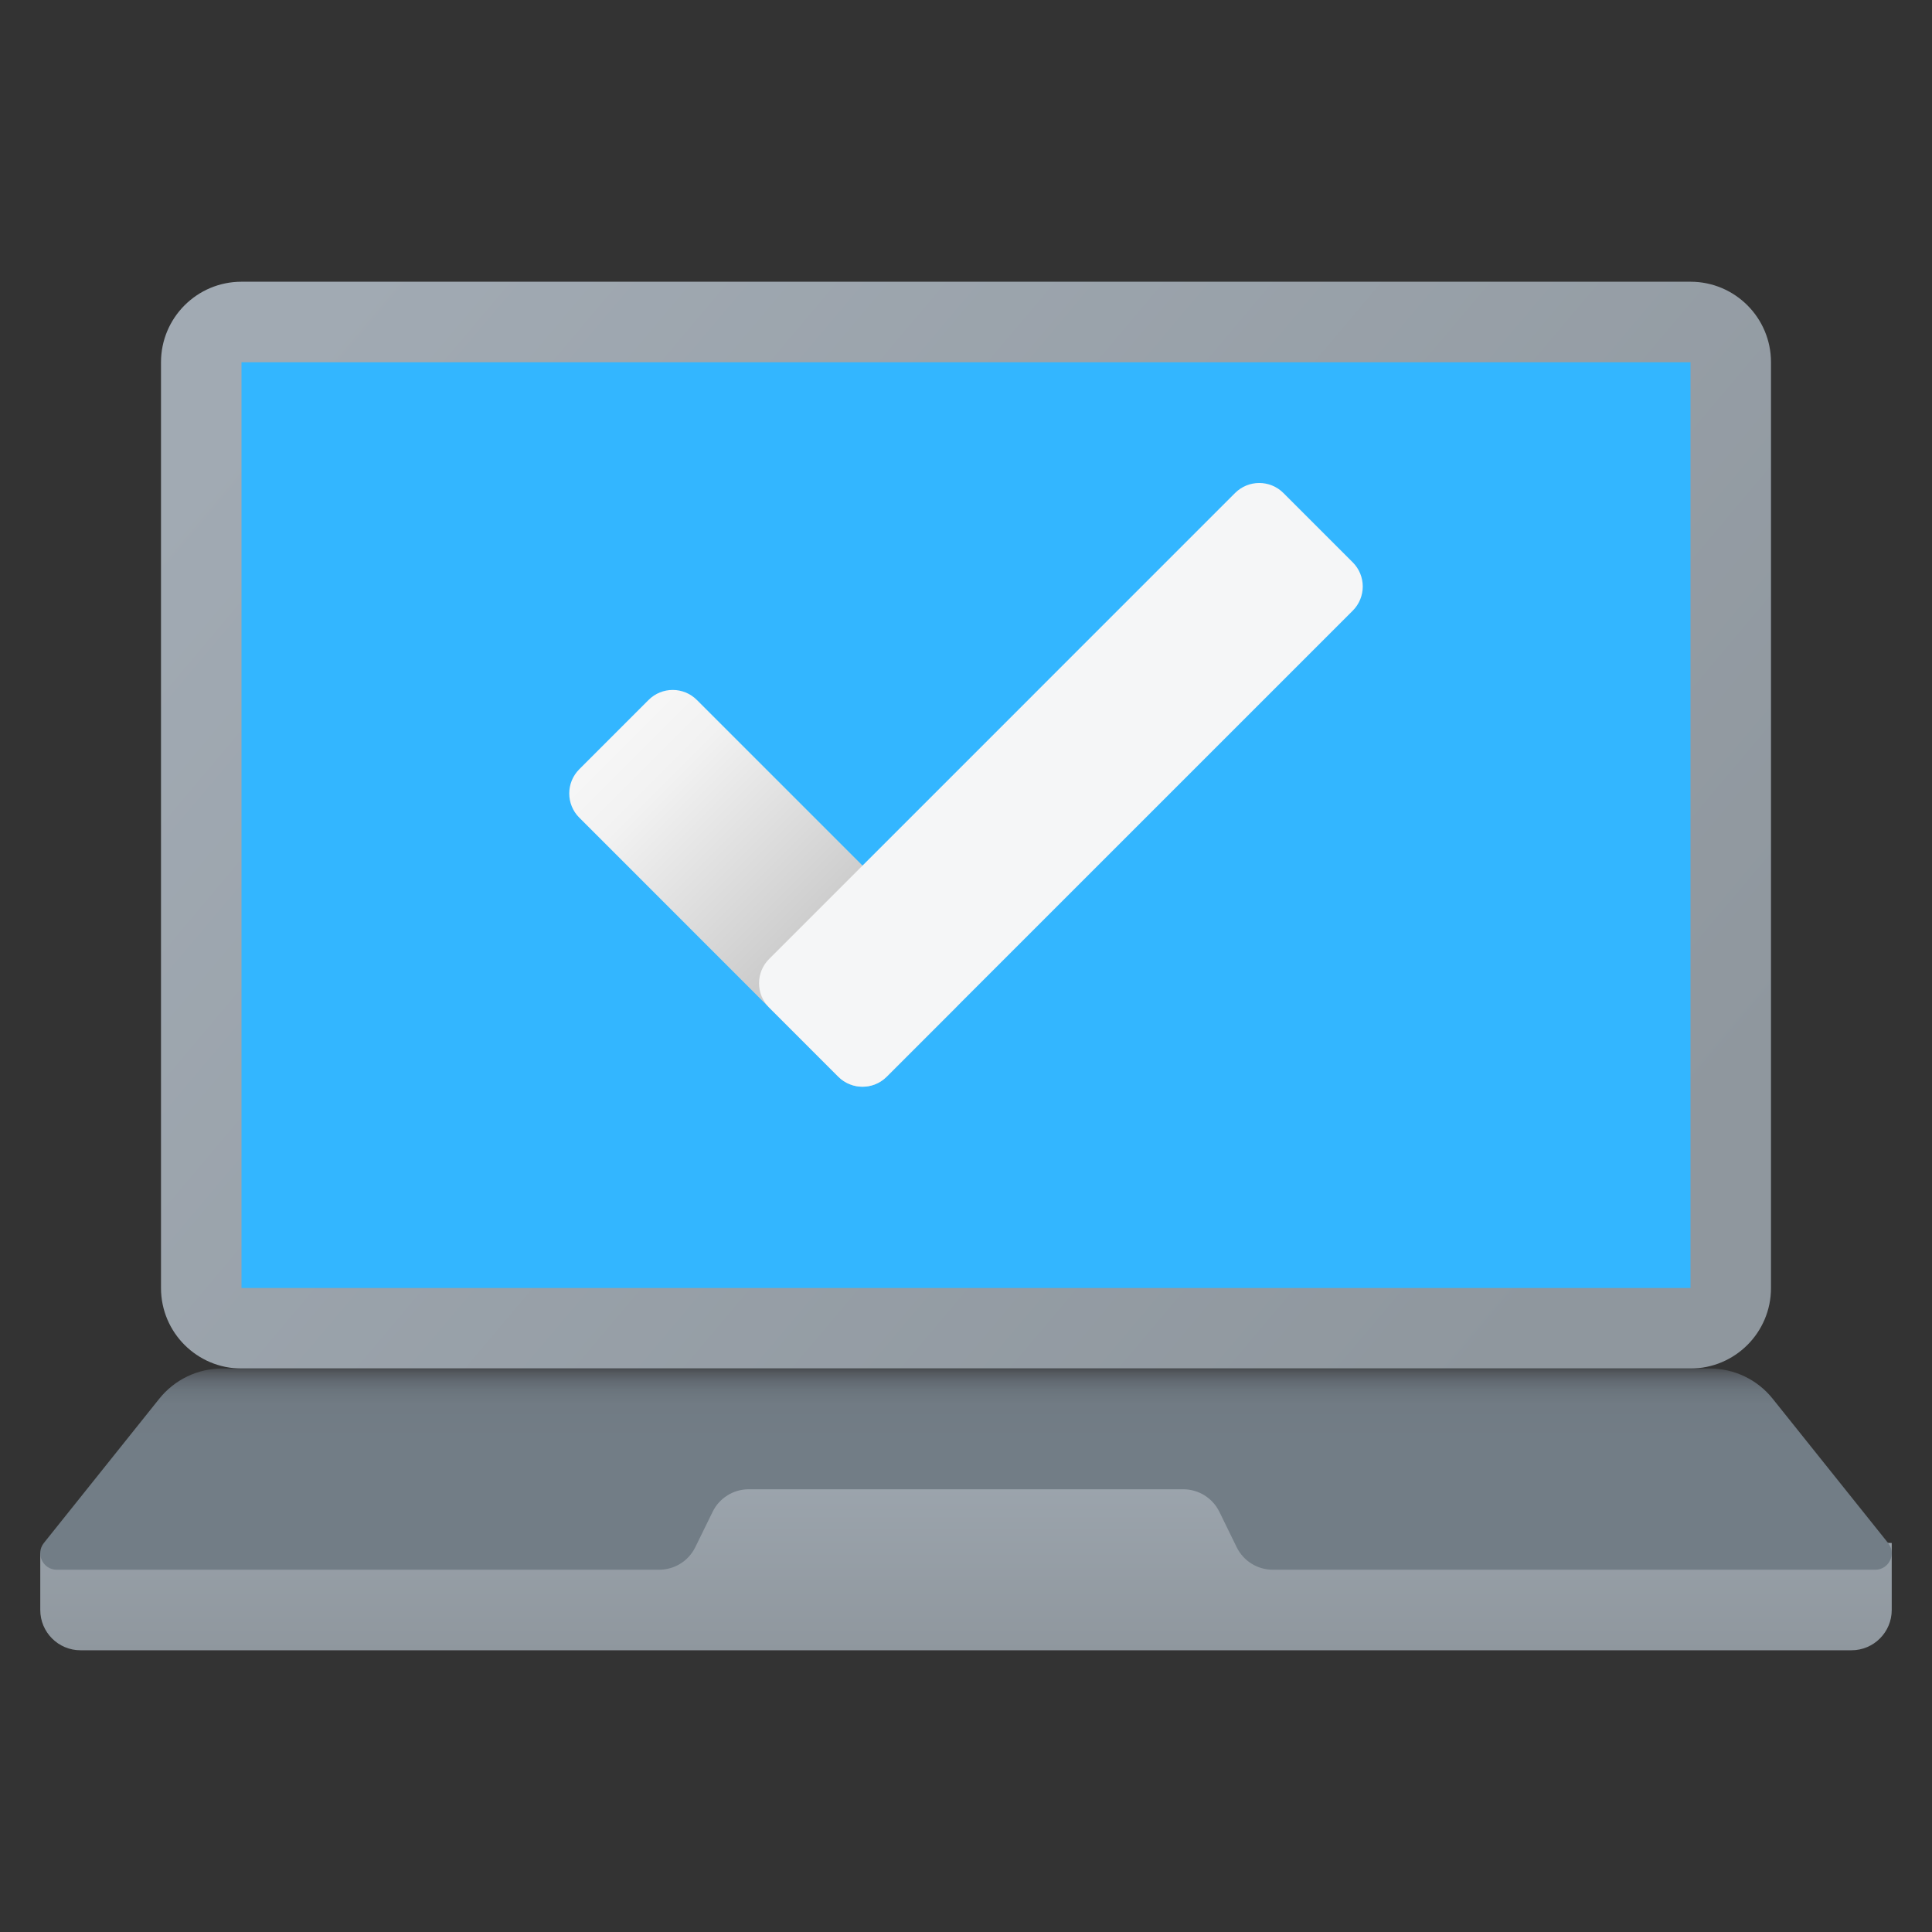
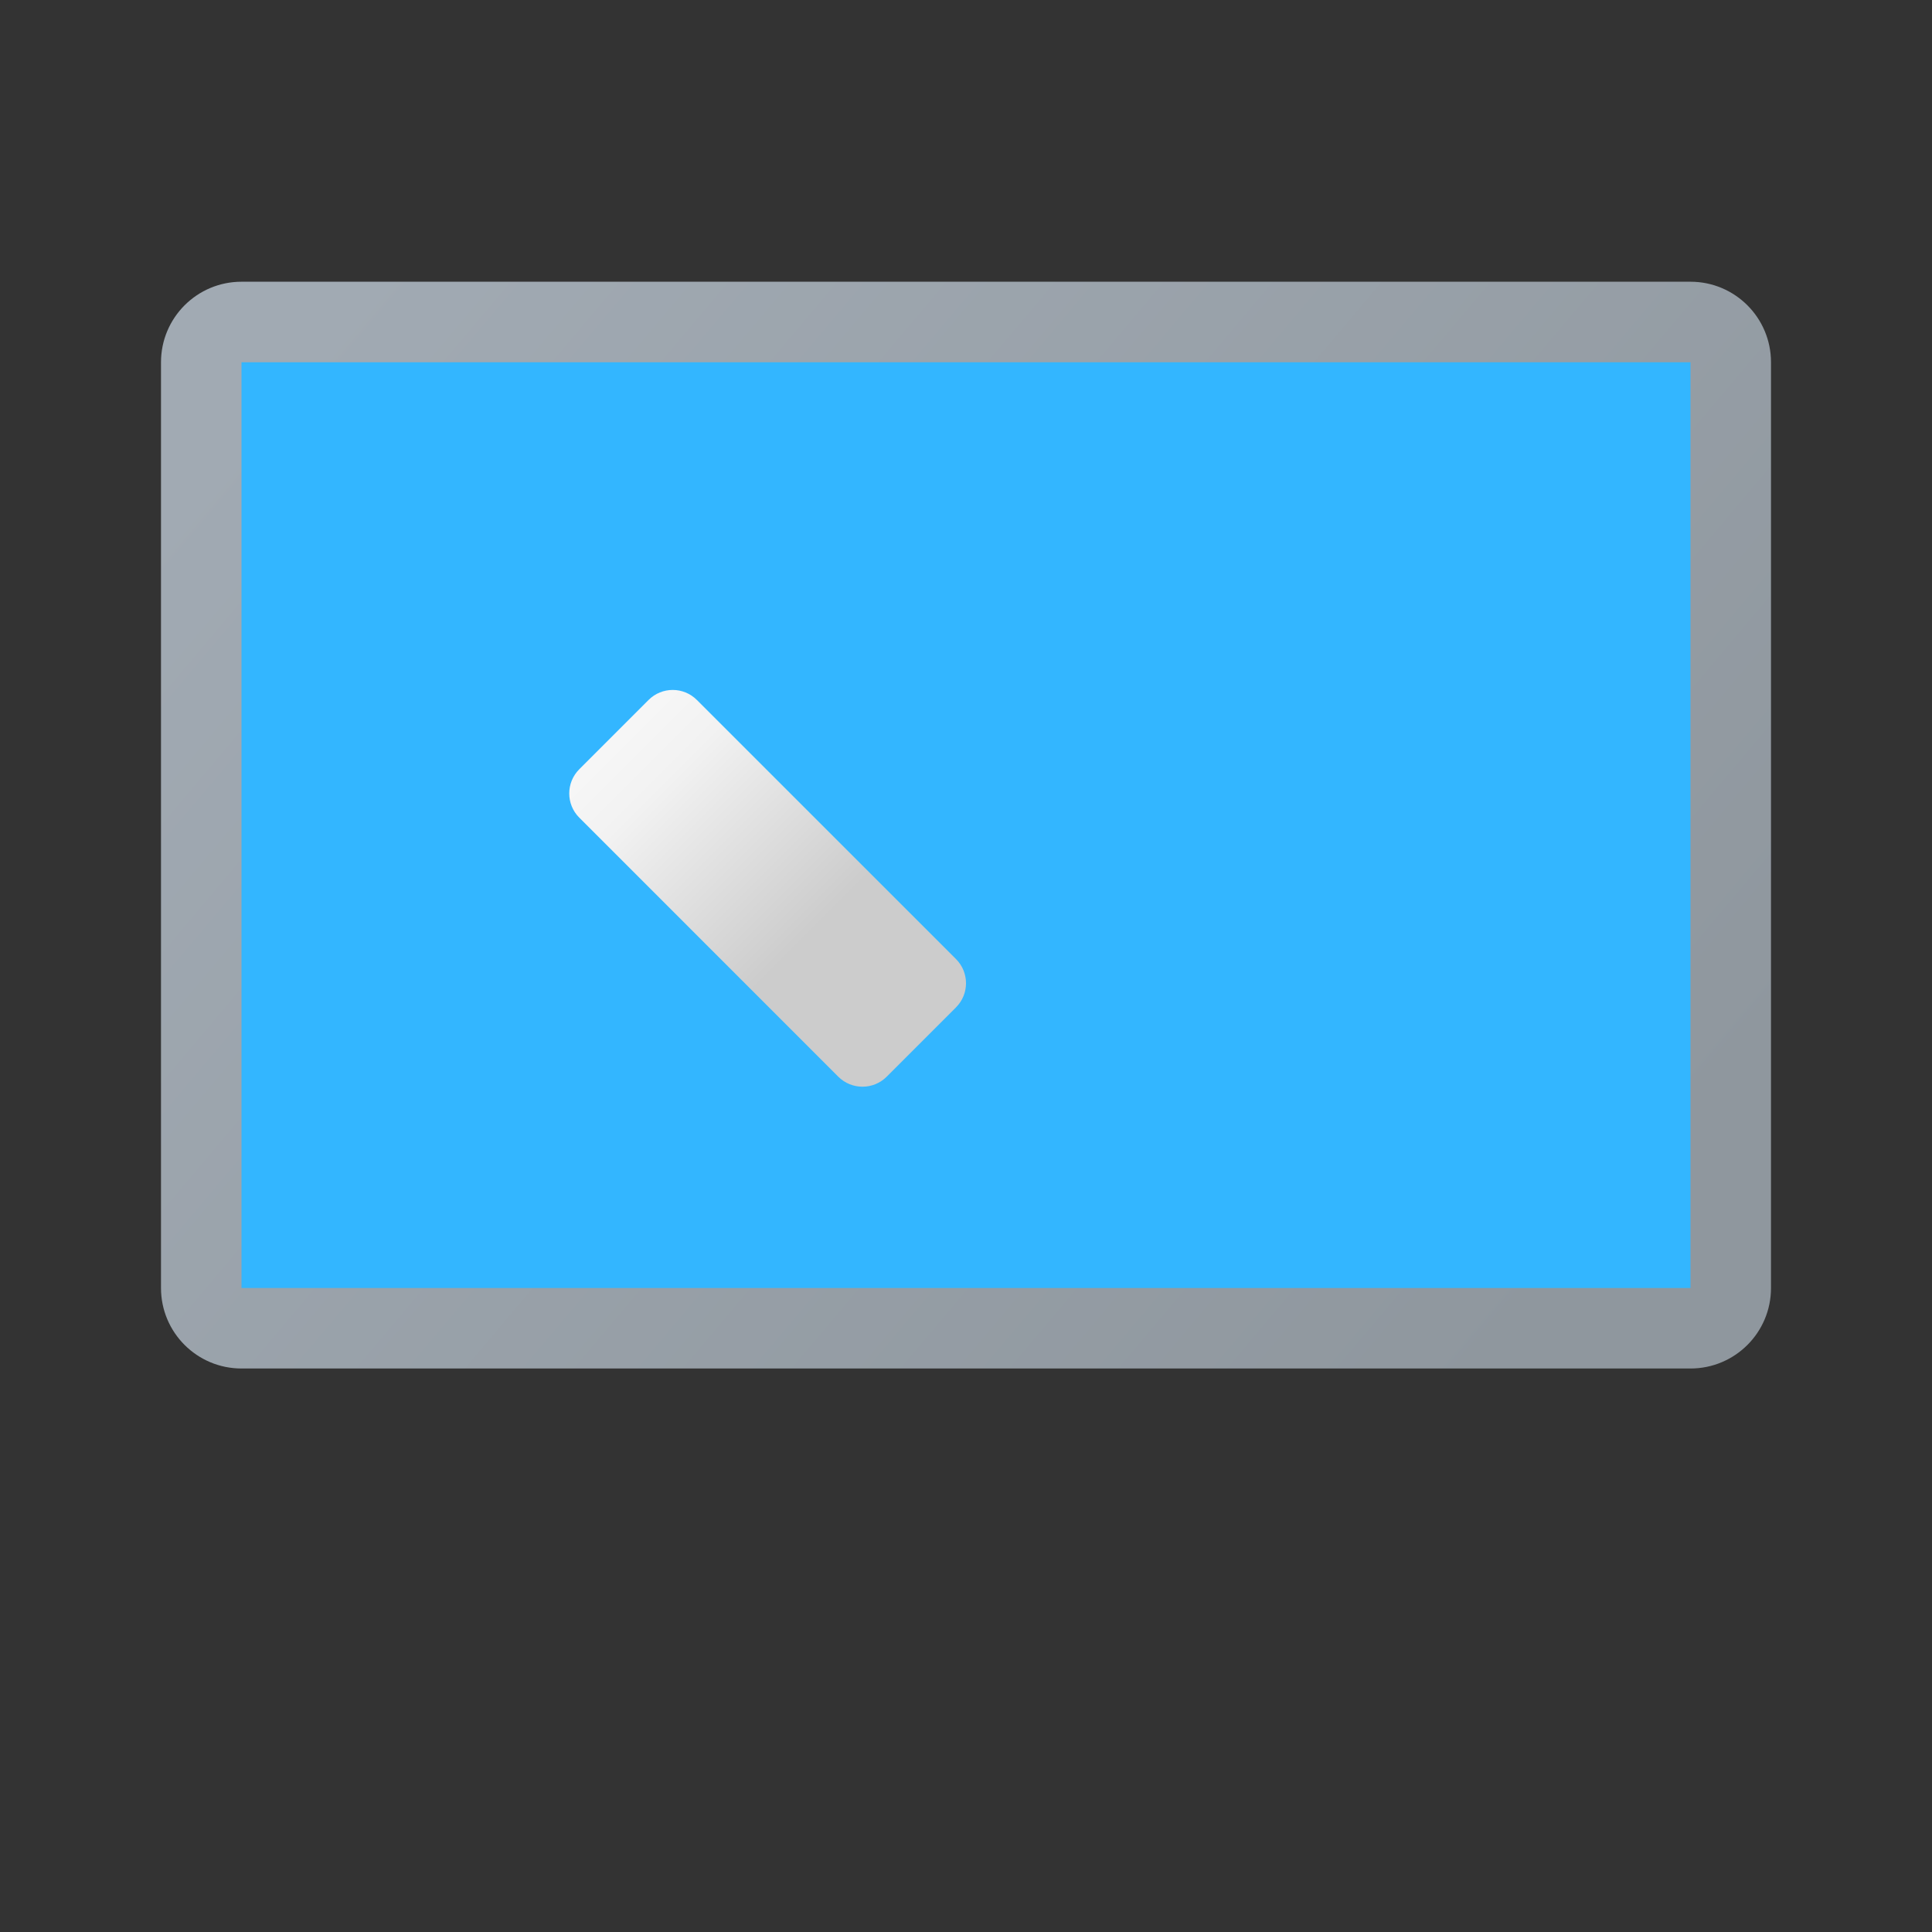
<svg xmlns="http://www.w3.org/2000/svg" width="45" height="45" viewBox="0 0 45 45" fill="none">
  <rect x="0" y="0" width="45" height="45" fill="#333333" stroke="none" />
-   <path d="M13.125 35.625V32.812H31.875V35.625L44.062 35.939V37.5C44.062 38.017 43.642 38.438 43.125 38.438H1.875C1.357 38.438 0.938 38.017 0.938 37.5V36.17L13.125 35.625Z" fill="url(#paint0_linear_276_188)" />
  <path d="M39.375 31.875H5.625C4.589 31.875 3.75 31.036 3.75 30V8.438C3.75 7.402 4.589 6.562 5.625 6.562H39.375C40.411 6.562 41.25 7.402 41.25 8.438V30C41.25 31.036 40.411 31.875 39.375 31.875Z" fill="url(#paint1_linear_276_188)" />
  <path d="M39.375 8.438H5.625V30H39.375V8.438Z" fill="#33B6FF" />
-   <path d="M43.977 35.939L41.289 32.579C40.934 32.134 40.395 31.875 39.826 31.875H5.174C4.604 31.875 4.066 32.134 3.71 32.579L1.022 35.939C0.821 36.19 1 36.562 1.322 36.562H15.352C15.711 36.562 16.037 36.359 16.194 36.038L16.599 35.212C16.756 34.891 17.082 34.688 17.44 34.688H27.559C27.917 34.688 28.243 34.891 28.401 35.212L28.805 36.038C28.962 36.359 29.288 36.562 29.647 36.562H43.678C44 36.562 44.179 36.19 43.977 35.939Z" fill="url(#paint2_linear_276_188)" />
  <path d="M19.526 25.079L13.492 19.044C13.181 18.733 13.181 18.229 13.492 17.918L15.106 16.304C15.417 15.992 15.921 15.992 16.232 16.304L22.267 22.338C22.578 22.65 22.578 23.153 22.267 23.464L20.652 25.079C20.341 25.389 19.838 25.389 19.526 25.079Z" fill="url(#paint3_linear_276_188)" />
-   <path d="M17.912 22.339L28.767 11.483C29.078 11.172 29.582 11.172 29.893 11.483L31.508 13.098C31.819 13.409 31.819 13.912 31.508 14.224L20.652 25.079C20.341 25.39 19.838 25.39 19.526 25.079L17.912 23.465C17.602 23.153 17.602 22.65 17.912 22.339Z" fill="#F5F6F7" />
  <defs>
    <linearGradient id="paint0_linear_276_188" x1="22.5" y1="32.8" x2="22.5" y2="38.449" gradientUnits="userSpaceOnUse">
      <stop stop-color="#A1AAB3" />
      <stop offset="1" stop-color="#8F979E" />
    </linearGradient>
    <linearGradient id="paint1_linear_276_188" x1="7.841" y1="6.851" x2="35.996" y2="30.607" gradientUnits="userSpaceOnUse">
      <stop stop-color="#A1AAB3" />
      <stop offset="1" stop-color="#8F979E" />
    </linearGradient>
    <linearGradient id="paint2_linear_276_188" x1="22.5" y1="31.865" x2="22.5" y2="36.572" gradientUnits="userSpaceOnUse">
      <stop stop-color="#484B4F" />
      <stop offset="0.028" stop-color="#565B61" />
      <stop offset="0.066" stop-color="#626A72" />
      <stop offset="0.114" stop-color="#6B757D" />
      <stop offset="0.181" stop-color="#717B84" />
      <stop offset="0.367" stop-color="#727D86" />
    </linearGradient>
    <linearGradient id="paint3_linear_276_188" x1="12.243" y1="15.054" x2="19.558" y2="22.37" gradientUnits="userSpaceOnUse">
      <stop stop-color="white" />
      <stop offset="0.433" stop-color="#F2F2F2" />
      <stop offset="0.91" stop-color="#CCCCCC" />
    </linearGradient>
  </defs>
</svg>